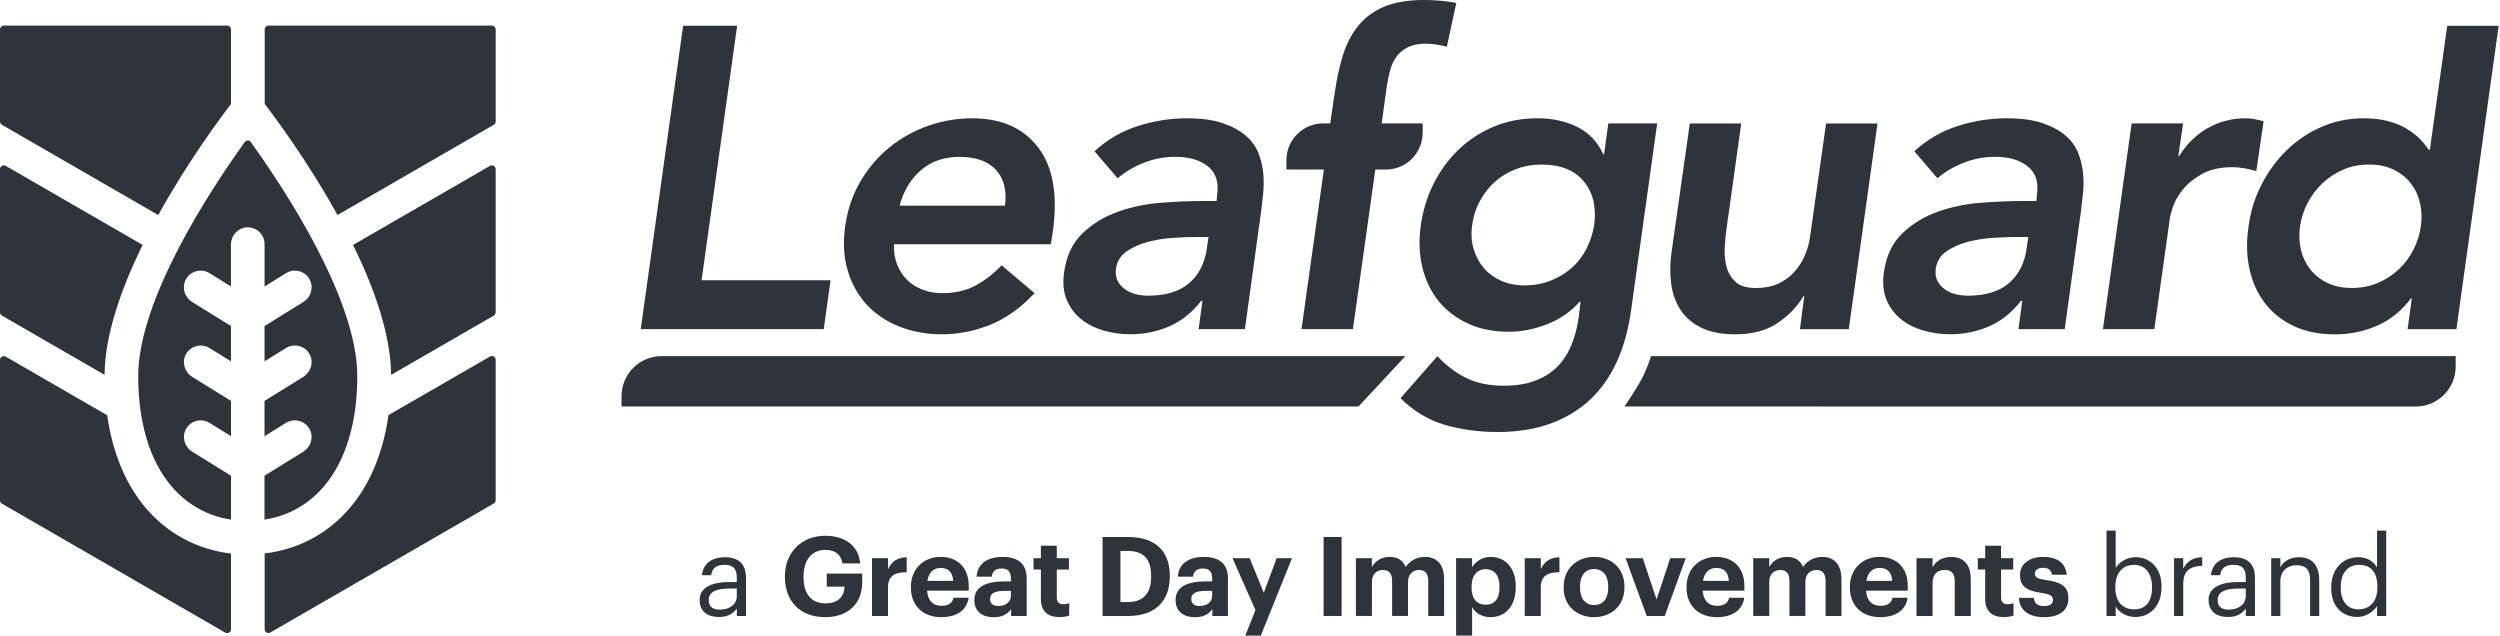
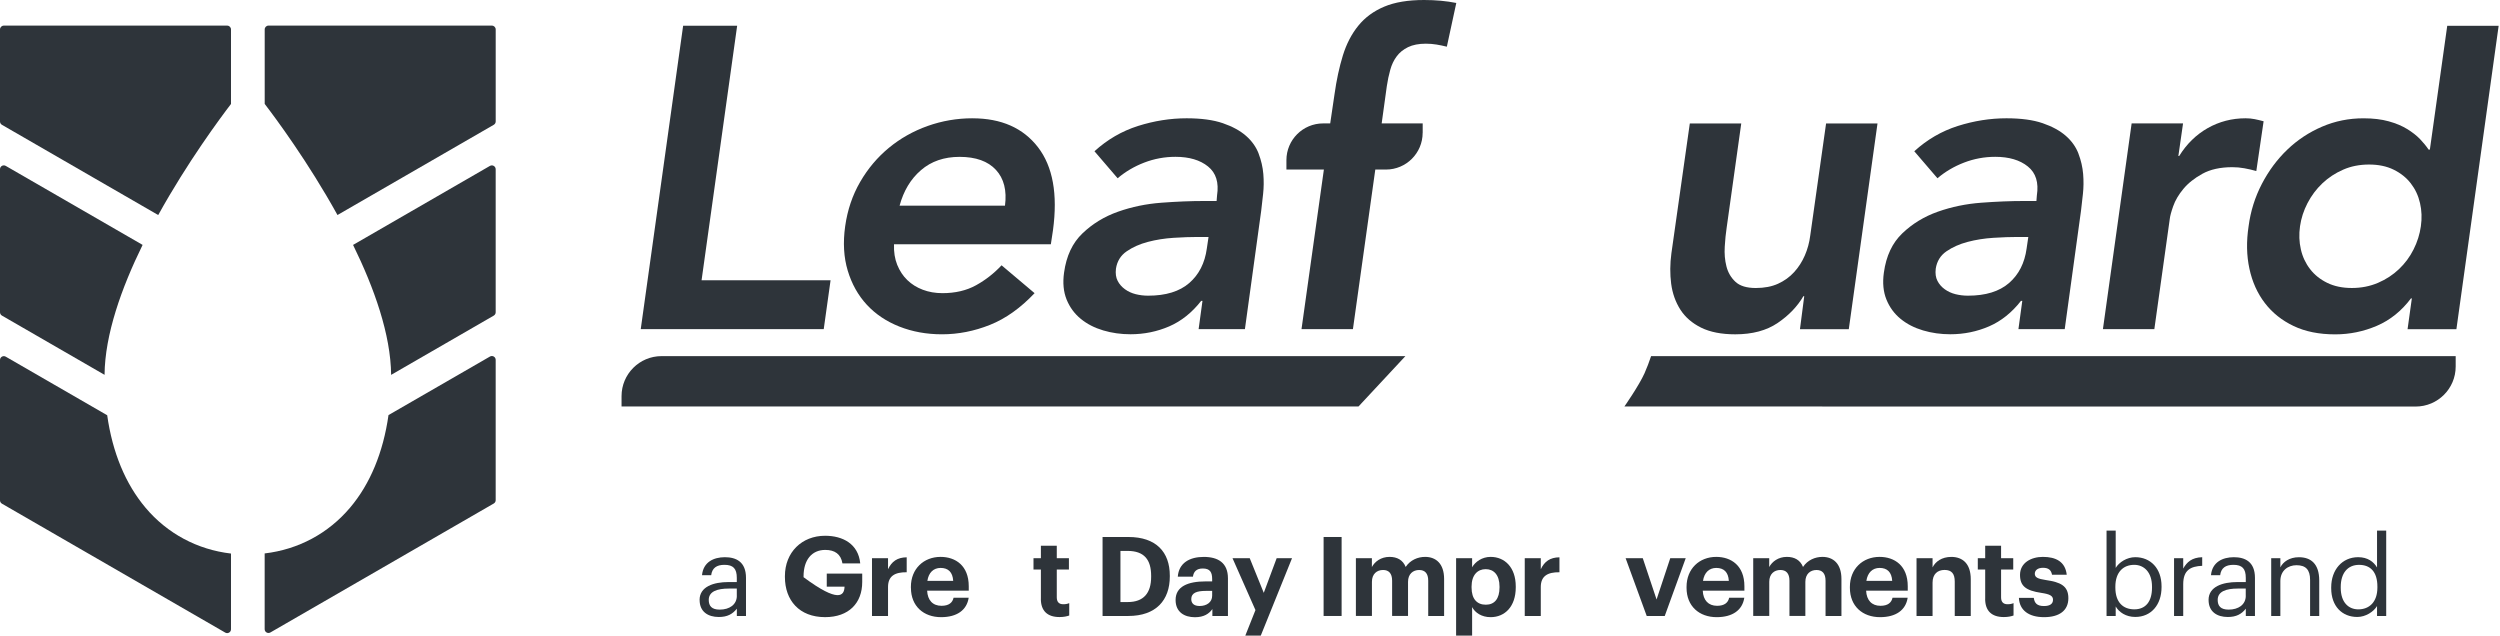
<svg xmlns="http://www.w3.org/2000/svg" width="118" height="30" viewBox="0 0 118 30" fill="none">
-   <path d="M11.845 6.704C11.773 6.604 11.624 6.604 11.553 6.704C9.976 8.897 6.524 14.112 6.524 17.752C6.524 19.936 7.063 21.731 8.084 22.939C8.825 23.814 9.788 24.355 10.905 24.526V22.456L9.078 21.324C8.705 21.093 8.567 20.605 8.79 20.23C9.018 19.847 9.514 19.726 9.891 19.96L10.903 20.587V18.922L9.076 17.791C8.704 17.56 8.565 17.071 8.789 16.696C9.012 16.321 9.513 16.193 9.889 16.427L10.902 17.053V15.389L9.075 14.257C8.702 14.026 8.564 13.538 8.787 13.162C9.015 12.78 9.511 12.659 9.888 12.893L10.9 13.52V11.55C10.9 11.112 11.243 10.736 11.679 10.729C12.124 10.722 12.488 11.079 12.488 11.523V13.52L13.5 12.893C13.877 12.659 14.375 12.78 14.601 13.162C14.824 13.538 14.686 14.027 14.313 14.257L12.486 15.389V17.053L13.499 16.427C13.876 16.193 14.373 16.313 14.599 16.696C14.823 17.071 14.684 17.561 14.312 17.791L12.485 18.922V20.587L13.498 19.96C13.874 19.726 14.372 19.847 14.598 20.23C14.824 20.612 14.683 21.093 14.31 21.324L12.483 22.456V24.526C13.599 24.355 14.564 23.814 15.304 22.939C16.325 21.729 16.864 19.936 16.864 17.752C16.864 14.112 13.413 8.896 11.836 6.704H11.845Z" fill="#2E343A" />
  <path d="M23.215 1.208H12.674C12.574 1.208 12.494 1.288 12.494 1.388V4.905C13.009 5.577 14.544 7.645 15.929 10.149L23.306 5.89C23.363 5.857 23.397 5.797 23.397 5.733V1.389C23.397 1.29 23.317 1.209 23.217 1.209L23.215 1.208Z" fill="#2E343A" />
  <path d="M23.125 7.83L16.665 11.56C17.664 13.597 18.444 15.791 18.461 17.694L23.305 14.897C23.361 14.864 23.396 14.805 23.396 14.741V7.988C23.396 7.849 23.245 7.761 23.125 7.831V7.83Z" fill="#2E343A" />
  <path d="M23.125 16.829L18.337 19.592C18.088 21.348 17.475 22.836 16.526 23.959C15.491 25.183 14.081 25.935 12.492 26.122V29.696C12.492 29.835 12.643 29.922 12.763 29.852L23.305 23.766C23.361 23.734 23.396 23.674 23.396 23.61V16.985C23.396 16.846 23.245 16.759 23.125 16.829Z" fill="#2E343A" />
  <path d="M6.871 23.966C5.922 22.843 5.307 21.354 5.06 19.6L0.271 16.835C0.15 16.765 0 16.852 0 16.991V23.616C0 23.68 0.034 23.74 0.091 23.773L10.632 29.859C10.753 29.929 10.903 29.841 10.903 29.702V26.128C9.316 25.941 7.904 25.19 6.869 23.965L6.871 23.966Z" fill="#2E343A" />
  <path d="M6.732 11.56L0.271 7.83C0.15 7.76 0 7.848 0 7.986V14.739C0 14.803 0.034 14.863 0.091 14.896L4.935 17.692C4.951 15.789 5.732 13.597 6.731 11.559L6.732 11.56Z" fill="#2E343A" />
  <path d="M10.903 4.907V1.389C10.903 1.29 10.823 1.209 10.723 1.209H0.182C0.082 1.208 0 1.29 0 1.389V5.735C0 5.799 0.034 5.858 0.091 5.891L7.468 10.15C8.853 7.647 10.39 5.578 10.903 4.907Z" fill="#2E343A" />
  <path d="M34.794 1.214H32.244L30.243 15.535H38.88L39.203 13.229H33.114L34.794 1.214Z" fill="#2E343A" />
  <path d="M45.898 5.583C45.17 5.583 44.465 5.705 43.785 5.946C43.104 6.189 42.494 6.533 41.955 6.978C41.416 7.423 40.963 7.959 40.6 8.586C40.236 9.213 40 9.912 39.892 10.68C39.784 11.448 39.824 12.147 40.013 12.774C40.202 13.401 40.501 13.937 40.912 14.382C41.323 14.827 41.836 15.171 42.449 15.414C43.063 15.657 43.734 15.779 44.462 15.779C45.231 15.779 45.986 15.63 46.727 15.334C47.469 15.037 48.17 14.538 48.832 13.837L47.274 12.522C46.922 12.9 46.522 13.213 46.071 13.463C45.62 13.713 45.089 13.837 44.483 13.837C44.147 13.837 43.836 13.783 43.553 13.675C43.27 13.568 43.027 13.416 42.824 13.219C42.622 13.024 42.464 12.784 42.349 12.501C42.235 12.218 42.184 11.895 42.197 11.53H49.6L49.701 10.863C49.931 9.164 49.694 7.86 48.994 6.95C48.292 6.04 47.261 5.584 45.9 5.584L45.898 5.583ZM47.435 9.709H42.46C42.649 9.008 42.985 8.448 43.471 8.031C43.956 7.612 44.562 7.404 45.29 7.404C46.059 7.404 46.632 7.609 47.01 8.02C47.387 8.431 47.529 8.994 47.435 9.709Z" fill="#2E343A" />
  <path d="M59.409 7.252C59.288 6.935 59.089 6.655 58.812 6.412C58.535 6.169 58.171 5.971 57.719 5.815C57.267 5.66 56.697 5.583 56.009 5.583C55.241 5.583 54.475 5.705 53.713 5.946C52.95 6.189 52.267 6.586 51.659 7.139L52.752 8.414C53.116 8.104 53.534 7.857 54.006 7.675C54.478 7.493 54.97 7.402 55.483 7.402C56.131 7.402 56.644 7.554 57.02 7.858C57.397 8.162 57.538 8.616 57.445 9.224L57.424 9.487H56.818C56.212 9.487 55.547 9.514 54.825 9.568C54.103 9.621 53.42 9.763 52.772 9.992C52.124 10.221 51.566 10.562 51.094 11.014C50.621 11.465 50.331 12.083 50.224 12.865C50.155 13.35 50.197 13.774 50.344 14.139C50.493 14.504 50.715 14.806 51.012 15.049C51.308 15.292 51.662 15.474 52.073 15.596C52.484 15.718 52.913 15.777 53.358 15.777C54.006 15.777 54.615 15.652 55.189 15.404C55.762 15.155 56.264 14.753 56.696 14.2H56.757L56.575 15.535H58.76L59.528 9.952C59.555 9.723 59.585 9.456 59.619 9.152C59.652 8.848 59.656 8.536 59.629 8.211C59.602 7.888 59.528 7.568 59.407 7.251L59.409 7.252ZM56.962 11.731C56.868 12.419 56.591 12.961 56.133 13.359C55.674 13.757 55.026 13.956 54.191 13.956C53.988 13.956 53.793 13.932 53.604 13.885C53.415 13.837 53.247 13.76 53.098 13.652C52.949 13.545 52.834 13.413 52.754 13.258C52.673 13.103 52.645 12.911 52.673 12.681C52.727 12.332 52.895 12.057 53.18 11.862C53.463 11.667 53.796 11.518 54.181 11.417C54.565 11.316 54.97 11.252 55.394 11.225C55.819 11.198 56.2 11.185 56.536 11.185H57.043L56.962 11.731Z" fill="#2E343A" />
-   <path d="M75.713 7.282H75.673C75.404 6.689 74.993 6.257 74.44 5.988C73.888 5.718 73.267 5.583 72.579 5.583C71.824 5.583 71.133 5.714 70.506 5.977C69.879 6.241 69.326 6.601 68.847 7.06C68.368 7.519 67.974 8.058 67.663 8.679C67.353 9.3 67.151 9.967 67.057 10.681C66.962 11.37 66.989 12.016 67.137 12.623C67.286 13.229 67.538 13.757 67.895 14.202C68.253 14.647 68.711 15.002 69.271 15.264C69.831 15.527 70.475 15.658 71.203 15.658C71.809 15.658 72.416 15.541 73.022 15.304C73.629 15.069 74.142 14.714 74.559 14.242H74.6L74.519 14.949C74.451 15.435 74.337 15.877 74.175 16.275C74.013 16.672 73.794 17.013 73.518 17.296C73.241 17.579 72.894 17.803 72.476 17.963C72.058 18.126 71.559 18.206 70.979 18.206C70.291 18.206 69.702 18.084 69.21 17.843C68.717 17.6 68.263 17.256 67.845 16.811L66.106 18.793C66.712 19.399 67.404 19.817 68.178 20.047C68.954 20.276 69.793 20.391 70.697 20.391C71.6 20.391 72.476 20.255 73.204 19.986C73.932 19.716 74.556 19.335 75.075 18.842C75.593 18.349 76.011 17.75 76.328 17.042C76.645 16.334 76.864 15.541 76.985 14.665L78.219 5.825H75.914L75.712 7.282H75.713ZM75.247 10.619C75.18 11.024 75.055 11.401 74.874 11.752C74.692 12.104 74.46 12.403 74.175 12.652C73.892 12.902 73.561 13.1 73.183 13.249C72.805 13.398 72.394 13.471 71.95 13.471C71.545 13.471 71.177 13.396 70.848 13.249C70.518 13.101 70.245 12.899 70.029 12.643C69.813 12.387 69.656 12.09 69.554 11.752C69.453 11.416 69.429 11.051 69.483 10.661C69.536 10.229 69.662 9.834 69.857 9.477C70.052 9.119 70.291 8.816 70.574 8.567C70.857 8.318 71.185 8.122 71.556 7.98C71.927 7.839 72.327 7.767 72.759 7.767C73.649 7.767 74.314 8.031 74.751 8.557C75.189 9.082 75.354 9.77 75.247 10.619Z" fill="#2E343A" />
  <path d="M85.442 11.125C85.402 11.448 85.317 11.76 85.189 12.056C85.061 12.352 84.892 12.616 84.682 12.845C84.474 13.075 84.221 13.256 83.924 13.392C83.628 13.527 83.277 13.594 82.873 13.594C82.441 13.594 82.121 13.496 81.913 13.301C81.704 13.106 81.561 12.863 81.488 12.573C81.414 12.282 81.387 11.973 81.408 11.642C81.427 11.311 81.458 11.012 81.499 10.742L82.187 5.827H79.759L78.89 11.956C78.823 12.455 78.82 12.934 78.879 13.392C78.94 13.85 79.085 14.258 79.314 14.616C79.543 14.973 79.871 15.256 80.295 15.466C80.72 15.675 81.256 15.78 81.904 15.78C82.712 15.78 83.381 15.601 83.906 15.244C84.432 14.887 84.837 14.465 85.12 13.98H85.16L84.958 15.537H87.263L88.618 5.828H86.191L85.442 11.128V11.125Z" fill="#2E343A" />
  <path d="M98.104 7.252C97.983 6.935 97.784 6.655 97.507 6.412C97.23 6.169 96.866 5.971 96.414 5.815C95.963 5.66 95.392 5.583 94.704 5.583C93.936 5.583 93.17 5.705 92.408 5.946C91.645 6.189 90.962 6.586 90.354 7.139L91.448 8.414C91.811 8.104 92.229 7.857 92.701 7.675C93.173 7.493 93.665 7.402 94.178 7.402C94.826 7.402 95.339 7.554 95.715 7.858C96.092 8.162 96.234 8.616 96.14 9.224L96.119 9.487H95.513C94.907 9.487 94.243 9.514 93.52 9.568C92.798 9.621 92.115 9.763 91.467 9.992C90.819 10.221 90.261 10.562 89.789 11.014C89.317 11.465 89.026 12.083 88.919 12.865C88.85 13.35 88.892 13.774 89.04 14.139C89.188 14.504 89.41 14.806 89.707 15.049C90.003 15.292 90.357 15.474 90.768 15.596C91.179 15.718 91.608 15.777 92.053 15.777C92.701 15.777 93.31 15.652 93.884 15.404C94.457 15.155 94.959 14.753 95.391 14.2H95.452L95.27 15.535H97.455L98.223 9.952C98.25 9.723 98.28 9.456 98.314 9.152C98.347 8.848 98.351 8.536 98.324 8.211C98.297 7.888 98.223 7.568 98.102 7.251L98.104 7.252ZM95.656 11.731C95.562 12.419 95.285 12.961 94.826 13.359C94.368 13.757 93.72 13.956 92.885 13.956C92.682 13.956 92.487 13.932 92.298 13.885C92.109 13.837 91.94 13.76 91.791 13.652C91.642 13.545 91.528 13.413 91.448 13.258C91.367 13.103 91.339 12.911 91.367 12.681C91.421 12.332 91.589 12.057 91.873 11.862C92.156 11.667 92.49 11.518 92.874 11.417C93.258 11.316 93.663 11.252 94.088 11.225C94.512 11.198 94.893 11.185 95.23 11.185H95.736L95.656 11.731Z" fill="#2E343A" />
  <path d="M106.842 5.724C106.693 5.684 106.552 5.65 106.418 5.623C106.282 5.596 106.141 5.583 105.993 5.583C105.346 5.583 104.75 5.738 104.203 6.047C103.657 6.357 103.209 6.796 102.859 7.362H102.819L103.04 5.825H100.613L99.258 15.535H101.685L102.413 10.336C102.427 10.202 102.48 10 102.576 9.73C102.67 9.46 102.829 9.191 103.051 8.921C103.273 8.652 103.573 8.412 103.95 8.204C104.327 7.995 104.801 7.891 105.366 7.891C105.556 7.891 105.743 7.907 105.932 7.942C106.121 7.976 106.309 8.019 106.498 8.073L106.842 5.726V5.724Z" fill="#2E343A" />
  <path d="M67.151 6.269V5.825H65.215L65.458 4.065C65.498 3.796 65.552 3.54 65.62 3.297C65.687 3.054 65.788 2.841 65.924 2.66C66.058 2.478 66.237 2.333 66.46 2.225C66.682 2.118 66.962 2.062 67.3 2.062C67.475 2.062 67.644 2.076 67.806 2.103C67.968 2.129 68.129 2.164 68.291 2.204L68.737 0.14C68.275 0.048 67.77 0 67.218 0C66.461 0 65.835 0.104 65.336 0.314C64.837 0.524 64.429 0.823 64.112 1.214C63.794 1.605 63.552 2.073 63.383 2.619C63.215 3.166 63.083 3.776 62.989 4.45L62.786 5.825H62.453C61.495 5.825 60.719 6.601 60.719 7.559V8.003H62.487L61.431 15.536H63.858L64.914 8.003H65.416C66.374 8.003 67.149 7.227 67.149 6.269H67.151Z" fill="#2E343A" />
  <path d="M65.909 16.809H64.899H31.226C30.183 16.809 29.337 17.655 29.337 18.698V19.186H62.806C64.07 19.186 64.121 19.186 64.121 19.186C64.225 19.077 66.333 16.811 66.335 16.809H65.909Z" fill="#2E343A" />
  <path d="M115.51 1.214L114.69 7.06H114.629C114.52 6.898 114.386 6.734 114.224 6.564C114.061 6.396 113.859 6.238 113.616 6.089C113.373 5.94 113.083 5.819 112.746 5.726C112.41 5.632 112.011 5.584 111.554 5.584C110.866 5.584 110.215 5.715 109.601 5.979C108.988 6.242 108.441 6.603 107.963 7.061C107.484 7.52 107.083 8.059 106.76 8.68C106.437 9.301 106.227 9.968 106.133 10.683C106.025 11.398 106.038 12.065 106.173 12.686C106.307 13.307 106.55 13.846 106.902 14.305C107.253 14.763 107.704 15.124 108.257 15.387C108.809 15.651 109.463 15.782 110.219 15.782C110.907 15.782 111.564 15.646 112.191 15.377C112.818 15.107 113.354 14.675 113.799 14.083H113.839L113.637 15.539H115.942L117.936 1.218H115.509L115.51 1.214ZM114.265 10.68C114.212 11.058 114.097 11.422 113.921 11.772C113.746 12.123 113.516 12.433 113.233 12.702C112.95 12.972 112.62 13.188 112.242 13.35C111.863 13.512 111.452 13.593 111.007 13.593C110.562 13.593 110.175 13.512 109.844 13.35C109.514 13.188 109.244 12.973 109.036 12.702C108.827 12.433 108.681 12.123 108.601 11.772C108.52 11.422 108.507 11.057 108.561 10.68C108.614 10.303 108.733 9.938 108.915 9.587C109.097 9.237 109.329 8.926 109.613 8.656C109.896 8.387 110.224 8.171 110.595 8.009C110.965 7.846 111.374 7.766 111.819 7.766C112.264 7.766 112.651 7.846 112.982 8.009C113.312 8.171 113.582 8.387 113.79 8.656C113.999 8.926 114.145 9.236 114.225 9.587C114.306 9.938 114.319 10.302 114.265 10.68Z" fill="#2E343A" />
  <path d="M115.908 16.809H77.932C77.838 17.088 77.737 17.36 77.621 17.619C77.363 18.197 76.672 19.186 76.672 19.186L114.02 19.189C115.062 19.189 115.908 18.343 115.908 17.301V16.811V16.809Z" fill="#2E343A" />
  <path d="M33.02 28.317C33.02 27.686 33.687 27.473 34.386 27.473H34.777V27.275C34.777 26.843 34.611 26.66 34.194 26.66C33.818 26.66 33.61 26.816 33.568 27.15H33.135C33.193 26.529 33.687 26.3 34.214 26.3C34.742 26.3 35.211 26.514 35.211 27.275V29.074H34.779V28.73C34.576 28.986 34.331 29.122 33.928 29.122C33.422 29.122 33.022 28.877 33.022 28.319L33.02 28.317ZM34.777 28.119V27.78H34.402C33.854 27.78 33.453 27.915 33.453 28.316C33.453 28.597 33.589 28.774 33.97 28.774C34.429 28.774 34.779 28.541 34.779 28.118L34.777 28.119Z" fill="#2E343A" />
-   <path d="M37.048 27.233V27.191C37.048 26.07 37.846 25.288 38.945 25.288C39.775 25.288 40.513 25.669 40.603 26.591H39.763C39.69 26.154 39.403 25.956 38.954 25.956C38.308 25.956 37.928 26.439 37.928 27.202V27.244C37.928 27.963 38.235 28.478 38.966 28.478C39.592 28.478 39.848 28.119 39.863 27.69H39.023V27.075H40.697V27.471C40.697 28.468 40.061 29.129 38.945 29.129C37.726 29.129 37.048 28.337 37.048 27.232V27.233Z" fill="#2E343A" />
+   <path d="M37.048 27.233V27.191C37.048 26.07 37.846 25.288 38.945 25.288C39.775 25.288 40.513 25.669 40.603 26.591H39.763C39.69 26.154 39.403 25.956 38.954 25.956C38.308 25.956 37.928 26.439 37.928 27.202V27.244C39.592 28.478 39.848 28.119 39.863 27.69H39.023V27.075H40.697V27.471C40.697 28.468 40.061 29.129 38.945 29.129C37.726 29.129 37.048 28.337 37.048 27.232V27.233Z" fill="#2E343A" />
  <path d="M41.158 26.347H41.915V26.868C42.087 26.503 42.352 26.31 42.796 26.305V27.01C42.238 27.004 41.915 27.187 41.915 27.708V29.074H41.158V26.347Z" fill="#2E343A" />
  <path d="M42.994 27.744V27.702C42.994 26.843 43.603 26.285 44.395 26.285C45.1 26.285 45.725 26.696 45.725 27.671V27.88H43.761C43.782 28.332 44.026 28.594 44.439 28.594C44.789 28.594 44.96 28.442 45.008 28.213H45.722C45.633 28.801 45.164 29.13 44.419 29.13C43.596 29.13 42.996 28.614 42.996 27.744H42.994ZM44.991 27.416C44.966 27.005 44.757 26.806 44.397 26.806C44.057 26.806 43.83 27.031 43.772 27.416H44.991Z" fill="#2E343A" />
-   <path d="M45.989 28.317C45.989 27.681 46.573 27.442 47.407 27.442H47.715V27.333C47.715 27.01 47.615 26.833 47.273 26.833C46.975 26.833 46.839 26.983 46.808 27.218H46.093C46.141 26.572 46.65 26.286 47.317 26.286C47.984 26.286 48.459 26.557 48.459 27.297V29.075H47.725V28.748C47.569 28.967 47.329 29.133 46.902 29.133C46.407 29.133 45.989 28.894 45.989 28.32V28.317ZM47.715 28.119V27.89H47.423C46.985 27.89 46.729 27.984 46.729 28.276C46.729 28.474 46.85 28.603 47.125 28.603C47.459 28.603 47.715 28.422 47.715 28.119Z" fill="#2E343A" />
  <path d="M49.13 28.265V26.883H48.781V26.347H49.13V25.759H49.88V26.347H50.453V26.883H49.88V28.197C49.88 28.416 49.99 28.52 50.182 28.52C50.297 28.52 50.38 28.505 50.468 28.468V29.052C50.364 29.089 50.212 29.125 50.01 29.125C49.436 29.125 49.128 28.833 49.128 28.264L49.13 28.265Z" fill="#2E343A" />
  <path d="M52.041 25.346H53.26C54.569 25.346 55.215 26.055 55.215 27.171V27.212C55.215 28.328 54.565 29.074 53.256 29.074H52.041V25.346ZM53.229 28.417C53.98 28.417 54.334 27.994 54.334 27.223V27.181C54.334 26.416 54.006 26.003 53.219 26.003H52.885V28.417H53.229Z" fill="#2E343A" />
  <path d="M55.488 28.317C55.488 27.681 56.072 27.442 56.906 27.442H57.214V27.333C57.214 27.01 57.114 26.833 56.772 26.833C56.474 26.833 56.338 26.983 56.307 27.218H55.592C55.64 26.572 56.149 26.286 56.816 26.286C57.483 26.286 57.959 26.557 57.959 27.297V29.075H57.224V28.748C57.068 28.967 56.828 29.133 56.401 29.133C55.907 29.133 55.488 28.894 55.488 28.32V28.317ZM57.214 28.119V27.89H56.922C56.484 27.89 56.228 27.984 56.228 28.276C56.228 28.474 56.349 28.603 56.624 28.603C56.958 28.603 57.214 28.422 57.214 28.119Z" fill="#2E343A" />
  <path d="M59.258 28.797L58.174 26.346H58.987L59.65 27.982L60.259 26.346H60.984L59.509 30H58.779L59.258 28.795V28.797Z" fill="#2E343A" />
  <path d="M62.474 25.346H63.324V29.074H62.474V25.346Z" fill="#2E343A" />
  <path d="M63.997 26.347H64.753V26.764C64.889 26.509 65.181 26.285 65.587 26.285C65.946 26.285 66.219 26.435 66.348 26.76C66.567 26.431 66.922 26.285 67.266 26.285C67.772 26.285 68.162 26.602 68.162 27.327V29.074H67.412V27.41C67.412 27.061 67.255 26.904 66.984 26.904C66.692 26.904 66.459 27.092 66.459 27.463V29.072H65.708V27.409C65.708 27.059 65.547 26.903 65.281 26.903C64.989 26.903 64.755 27.09 64.755 27.461V29.071H63.998V26.344L63.997 26.347Z" fill="#2E343A" />
  <path d="M68.728 26.347H69.484V26.775C69.635 26.514 69.954 26.285 70.356 26.285C71.023 26.285 71.544 26.779 71.544 27.681V27.723C71.544 28.626 71.033 29.13 70.356 29.13C69.933 29.13 69.626 28.922 69.484 28.655V30H68.728V26.346V26.347ZM70.777 27.729V27.687C70.777 27.135 70.506 26.864 70.125 26.864C69.743 26.864 69.458 27.139 69.458 27.687V27.729C69.458 28.277 69.718 28.542 70.131 28.542C70.543 28.542 70.777 28.261 70.777 27.729Z" fill="#2E343A" />
  <path d="M71.968 26.347H72.725V26.868C72.897 26.503 73.162 26.31 73.606 26.305V27.01C73.048 27.004 72.725 27.187 72.725 27.708V29.074H71.968V26.347Z" fill="#2E343A" />
-   <path d="M73.804 27.739V27.698C73.804 26.843 74.425 26.285 75.243 26.285C76.06 26.285 76.675 26.833 76.675 27.681V27.723C76.675 28.584 76.054 29.13 75.237 29.13C74.419 29.13 73.803 28.588 73.803 27.738L73.804 27.739ZM75.91 27.729V27.693C75.91 27.172 75.664 26.86 75.243 26.86C74.821 26.86 74.576 27.162 74.576 27.683V27.725C74.576 28.246 74.816 28.559 75.243 28.559C75.67 28.559 75.91 28.246 75.91 27.729Z" fill="#2E343A" />
  <path d="M76.731 26.347H77.539L78.19 28.296L78.836 26.347H79.566L78.576 29.074H77.725L76.729 26.347H76.731Z" fill="#2E343A" />
  <path d="M79.605 27.744V27.702C79.605 26.843 80.213 26.285 81.006 26.285C81.71 26.285 82.336 26.696 82.336 27.671V27.88H80.37C80.391 28.332 80.635 28.594 81.047 28.594C81.397 28.594 81.569 28.442 81.616 28.213H82.331C82.242 28.801 81.773 29.13 81.028 29.13C80.205 29.13 79.605 28.614 79.605 27.744ZM81.601 27.416C81.576 27.005 81.368 26.806 81.007 26.806C80.669 26.806 80.44 27.031 80.382 27.416H81.601Z" fill="#2E343A" />
  <path d="M82.751 26.347H83.507V26.764C83.643 26.509 83.935 26.285 84.341 26.285C84.7 26.285 84.973 26.435 85.102 26.76C85.321 26.431 85.676 26.285 86.02 26.285C86.525 26.285 86.916 26.602 86.916 27.327V29.074H86.166V27.41C86.166 27.061 86.009 26.904 85.738 26.904C85.446 26.904 85.213 27.092 85.213 27.463V29.072H84.462V27.409C84.462 27.059 84.301 26.903 84.035 26.903C83.743 26.903 83.509 27.09 83.509 27.461V29.071H82.752V26.344L82.751 26.347Z" fill="#2E343A" />
  <path d="M87.315 27.744V27.702C87.315 26.843 87.924 26.285 88.716 26.285C89.421 26.285 90.046 26.696 90.046 27.671V27.88H88.081C88.102 28.332 88.346 28.594 88.758 28.594C89.108 28.594 89.279 28.442 89.327 28.213H90.042C89.953 28.801 89.483 29.13 88.739 29.13C87.915 29.13 87.315 28.614 87.315 27.744ZM89.312 27.416C89.287 27.005 89.078 26.806 88.718 26.806C88.38 26.806 88.151 27.031 88.093 27.416H89.312Z" fill="#2E343A" />
  <path d="M90.46 26.347H91.217V26.78C91.352 26.509 91.65 26.286 92.103 26.286C92.639 26.286 93.02 26.609 93.02 27.339V29.075H92.264V27.449C92.264 27.08 92.118 26.901 91.784 26.901C91.451 26.901 91.217 27.099 91.217 27.501V29.075H90.46V26.349V26.347Z" fill="#2E343A" />
  <path d="M93.701 28.265V26.883H93.352V26.347H93.701V25.759H94.451V26.347H95.025V26.883H94.451V28.197C94.451 28.416 94.561 28.52 94.753 28.52C94.868 28.52 94.951 28.505 95.039 28.468V29.052C94.935 29.089 94.783 29.125 94.581 29.125C94.007 29.125 93.699 28.833 93.699 28.264L93.701 28.265Z" fill="#2E343A" />
  <path d="M95.291 28.219H95.995C96.027 28.465 96.146 28.605 96.475 28.605C96.767 28.605 96.902 28.496 96.902 28.307C96.902 28.118 96.741 28.042 96.35 27.984C95.626 27.875 95.345 27.667 95.345 27.134C95.345 26.566 95.866 26.285 96.424 26.285C97.029 26.285 97.481 26.504 97.55 27.129H96.856C96.814 26.904 96.689 26.8 96.429 26.8C96.183 26.8 96.043 26.915 96.043 27.081C96.043 27.248 96.174 27.321 96.569 27.379C97.252 27.477 97.627 27.65 97.627 28.234C97.627 28.818 97.2 29.13 96.481 29.13C95.761 29.13 95.318 28.807 95.292 28.218L95.291 28.219Z" fill="#2E343A" />
  <path d="M99.861 28.625V29.074H99.429V25.044H99.861V26.806C100.017 26.541 100.387 26.299 100.784 26.299C101.499 26.299 102.025 26.821 102.025 27.671V27.713C102.025 28.547 101.535 29.12 100.784 29.12C100.342 29.12 100.017 28.895 99.861 28.625ZM101.575 27.734V27.692C101.575 27.004 101.194 26.66 100.735 26.66C100.229 26.66 99.845 26.994 99.845 27.692V27.734C99.845 28.432 100.21 28.761 100.741 28.761C101.273 28.761 101.575 28.396 101.575 27.734Z" fill="#2E343A" />
  <path d="M102.615 26.347H103.048V26.837C103.221 26.529 103.454 26.316 103.944 26.3V26.706C103.396 26.731 103.048 26.904 103.048 27.577V29.074H102.615V26.347Z" fill="#2E343A" />
  <path d="M104.244 28.317C104.244 27.686 104.911 27.473 105.609 27.473H106.001V27.275C106.001 26.843 105.834 26.66 105.417 26.66C105.042 26.66 104.833 26.816 104.792 27.15H104.358C104.416 26.529 104.911 26.3 105.438 26.3C105.965 26.3 106.434 26.514 106.434 27.275V29.074H106.002V28.73C105.8 28.986 105.554 29.122 105.152 29.122C104.646 29.122 104.245 28.877 104.245 28.319L104.244 28.317ZM105.999 28.119V27.78H105.624C105.076 27.78 104.675 27.915 104.675 28.316C104.675 28.597 104.811 28.774 105.192 28.774C105.651 28.774 106.001 28.541 106.001 28.118L105.999 28.119Z" fill="#2E343A" />
  <path d="M107.201 26.347H107.633V26.78C107.758 26.524 108.06 26.301 108.509 26.301C109.071 26.301 109.468 26.609 109.468 27.401V29.075H109.036V27.37C109.036 26.891 108.832 26.678 108.394 26.678C107.992 26.678 107.633 26.932 107.633 27.424V29.075H107.201V26.349V26.347Z" fill="#2E343A" />
  <path d="M110.033 27.765V27.723C110.033 26.889 110.555 26.299 111.305 26.299C111.758 26.299 112.039 26.518 112.196 26.785V25.044H112.629V29.074H112.196V28.605C112.039 28.871 111.66 29.121 111.263 29.121C110.549 29.121 110.033 28.615 110.033 27.766V27.765ZM112.213 27.729V27.687C112.213 26.989 111.88 26.661 111.348 26.661C110.817 26.661 110.483 27.043 110.483 27.704V27.745C110.483 28.433 110.852 28.762 111.313 28.762C111.819 28.762 112.213 28.429 112.213 27.731V27.729Z" fill="#2E343A" />
</svg>